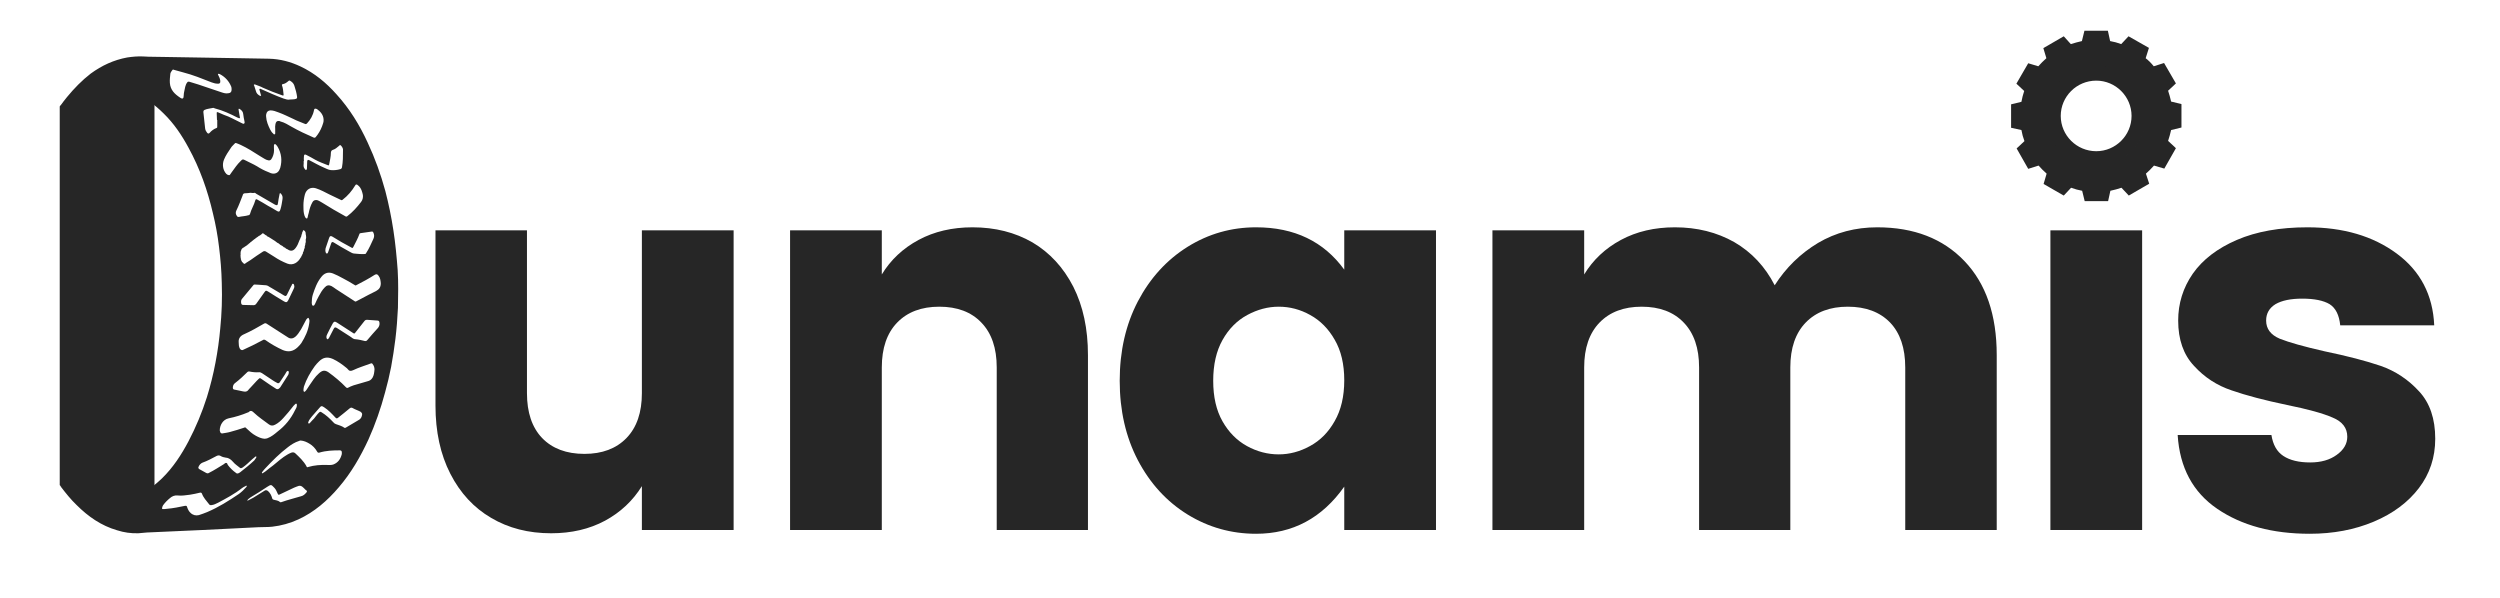
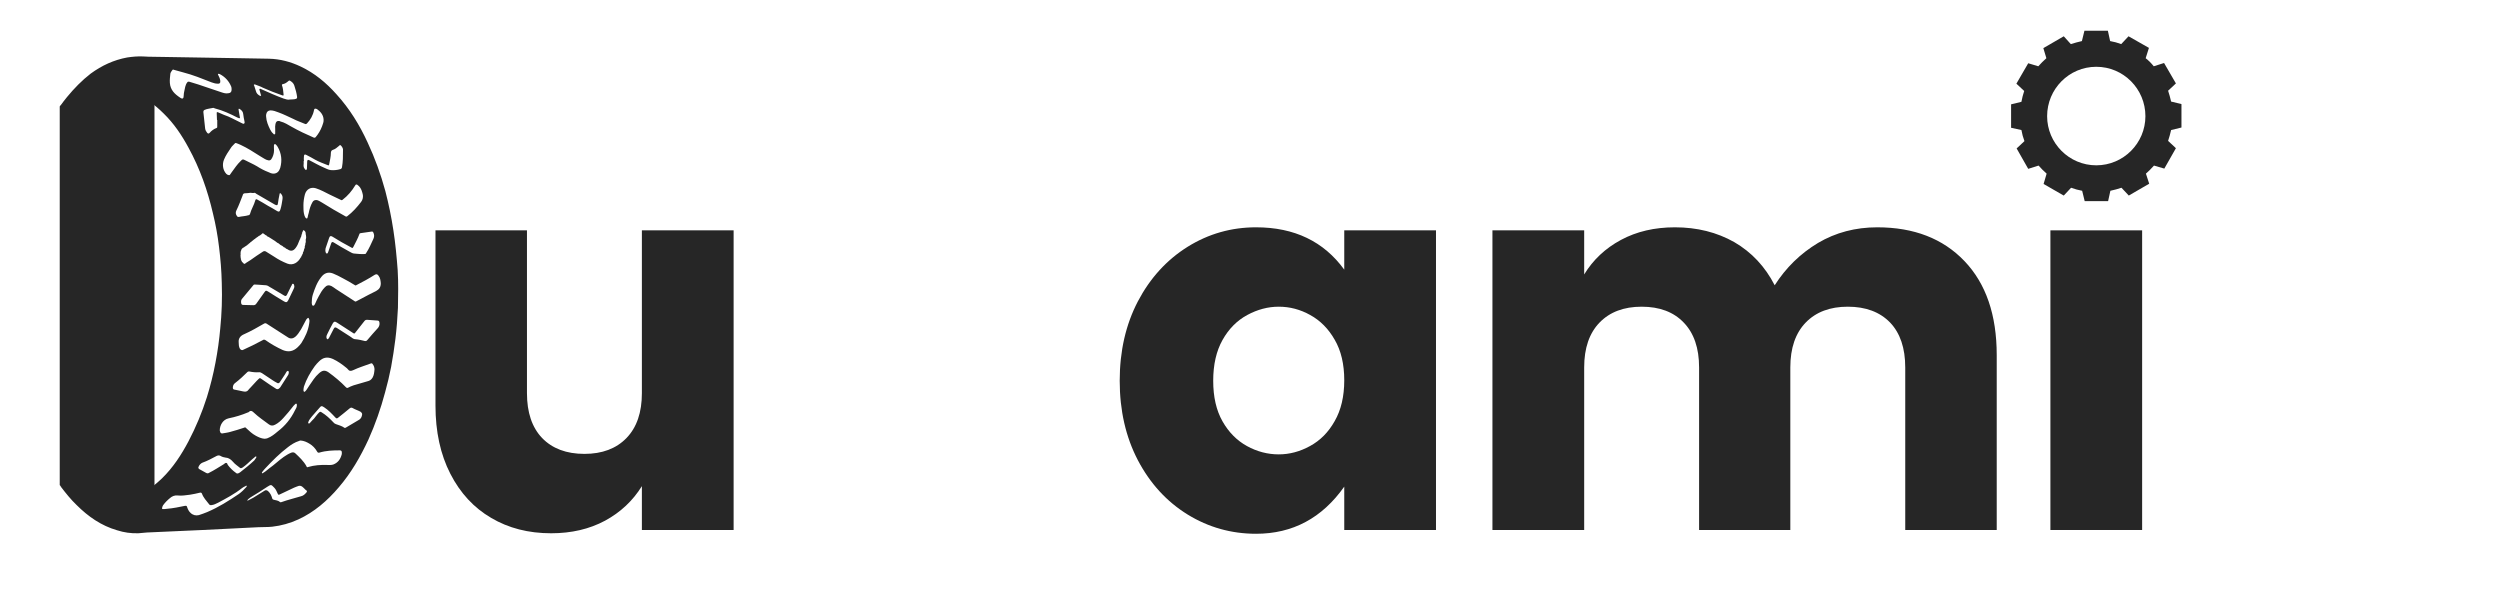
<svg xmlns="http://www.w3.org/2000/svg" width="280" height="67" viewBox="0 0 280 67" fill="none">
  <path d="M82.165 25.799V59.359H71.891V54.448C70.875 56.085 69.501 57.374 67.77 58.315C66.02 59.256 64.007 59.726 61.73 59.726C59.19 59.726 56.95 59.152 55.012 58.005C53.074 56.875 51.55 55.229 50.44 53.065C49.329 50.901 48.774 48.351 48.774 45.416V25.799H59.02V44.033C59.02 46.197 59.585 47.871 60.714 49.057C61.862 50.242 63.442 50.835 65.456 50.835C67.45 50.835 69.022 50.242 70.169 49.057C71.317 47.871 71.891 46.197 71.891 44.033V25.799H82.165Z" fill="#262626" />
-   <path d="M115.641 27.152C117.579 28.3 119.104 29.956 120.214 32.12C121.305 34.284 121.851 36.834 121.851 39.77V59.358H111.633V41.153C111.633 38.989 111.059 37.314 109.911 36.128C108.782 34.943 107.211 34.35 105.198 34.35C103.203 34.35 101.632 34.943 100.484 36.128C99.336 37.314 98.762 38.989 98.762 41.153V59.358H88.488V25.798H98.762V30.737C99.759 29.1 101.133 27.811 102.883 26.87C104.633 25.929 106.647 25.459 108.923 25.459C111.445 25.459 113.684 26.023 115.641 27.152Z" fill="#262626" />
  <path fill-rule="evenodd" clip-rule="evenodd" d="M150.557 30.201V25.798H160.831V59.358H150.557V54.503C148.073 58.022 144.78 59.782 140.678 59.782C137.911 59.782 135.362 59.066 133.028 57.636C130.676 56.188 128.813 54.155 127.44 51.54C126.085 48.943 125.407 45.979 125.407 42.648C125.407 39.318 126.085 36.354 127.44 33.757C128.813 31.142 130.676 29.1 133.028 27.632C135.362 26.183 137.911 25.459 140.678 25.459C144.968 25.459 148.261 27.04 150.557 30.201ZM139.69 35.282C138.542 35.903 137.62 36.834 136.923 38.076C136.227 39.318 135.879 40.842 135.879 42.648C135.879 44.455 136.227 45.97 136.923 47.193C137.62 48.416 138.532 49.338 139.661 49.959C140.79 50.58 141.976 50.89 143.218 50.89C144.422 50.89 145.589 50.58 146.718 49.959C147.866 49.338 148.788 48.407 149.484 47.165C150.199 45.923 150.557 44.398 150.557 42.592C150.557 40.786 150.199 39.271 149.484 38.048C148.788 36.825 147.875 35.903 146.746 35.282C145.636 34.661 144.46 34.35 143.218 34.35C142.014 34.35 140.837 34.661 139.69 35.282Z" fill="#262626" />
  <path d="M220.02 29.241C222.429 31.763 223.633 35.272 223.633 39.77V59.358H213.387V41.153C213.387 38.989 212.823 37.314 211.694 36.128C210.546 34.943 208.965 34.35 206.952 34.35C204.957 34.35 203.386 34.943 202.238 36.128C201.09 37.314 200.516 38.989 200.516 41.153V59.358H190.298V41.153C190.298 38.989 189.725 37.314 188.577 36.128C187.448 34.943 185.876 34.35 183.863 34.35C181.868 34.35 180.297 34.943 179.149 36.128C178.001 37.314 177.428 38.989 177.428 41.153V59.358H167.153V25.798H177.428V30.737C178.425 29.1 179.798 27.811 181.548 26.87C183.298 25.929 185.312 25.459 187.589 25.459C190.073 25.459 192.293 26.014 194.25 27.124C196.188 28.253 197.694 29.862 198.766 31.951C200.027 29.975 201.645 28.395 203.621 27.209C205.597 26.042 207.808 25.459 210.254 25.459C214.356 25.459 217.612 26.72 220.02 29.241Z" fill="#262626" />
  <path d="M239.919 59.359H229.645V25.799H239.919V59.359Z" fill="#262626" />
-   <path d="M268.428 28.395C271.081 30.352 272.483 33.033 272.633 36.439H262.105C261.992 35.291 261.597 34.501 260.919 34.068C260.223 33.654 259.198 33.447 257.843 33.447C256.563 33.447 255.566 33.654 254.851 34.068C254.155 34.501 253.807 35.112 253.807 35.903C253.807 36.825 254.315 37.502 255.331 37.935C256.366 38.349 258.04 38.819 260.355 39.346C262.895 39.873 264.993 40.419 266.649 40.983C268.305 41.566 269.735 42.517 270.94 43.834C272.144 45.132 272.746 46.901 272.746 49.14C272.746 51.229 272.135 53.073 270.911 54.673C269.688 56.272 268.004 57.523 265.859 58.427C263.714 59.33 261.324 59.782 258.69 59.782C254.512 59.782 251.059 58.85 248.331 56.987C245.602 55.124 244.125 52.368 243.899 48.717H254.399C254.569 49.808 255.011 50.589 255.726 51.06C256.46 51.549 257.467 51.794 258.746 51.794C259.95 51.794 260.938 51.511 261.71 50.947C262.5 50.382 262.895 49.705 262.895 48.915C262.895 47.936 262.35 47.221 261.258 46.77C260.186 46.299 258.483 45.829 256.149 45.358C253.628 44.831 251.558 44.286 249.94 43.721C248.303 43.175 246.901 42.263 245.734 40.983C244.548 39.722 243.956 38.029 243.956 35.903C243.956 33.983 244.501 32.233 245.593 30.652C246.703 29.072 248.35 27.811 250.532 26.87C252.715 25.929 255.35 25.459 258.436 25.459C262.444 25.459 265.774 26.438 268.428 28.395Z" fill="#262626" />
  <path fill-rule="evenodd" clip-rule="evenodd" d="M243.165 14.564C243.071 14.978 242.958 15.383 242.827 15.778L243.702 16.597L242.403 18.883L241.246 18.544C240.964 18.864 240.663 19.165 240.343 19.447L240.71 20.576L238.423 21.903L237.605 21.028C237.21 21.16 236.796 21.273 236.363 21.367L236.109 22.524H233.484L233.202 21.367C232.788 21.291 232.374 21.179 231.96 21.028L231.141 21.903L228.883 20.605L229.222 19.447C228.902 19.165 228.601 18.864 228.319 18.544L227.161 18.911L225.863 16.625L226.738 15.806C226.587 15.411 226.474 14.997 226.399 14.564L225.242 14.31V11.685L226.399 11.403C226.474 10.989 226.578 10.585 226.71 10.189L225.835 9.371L227.161 7.084L228.29 7.423C228.573 7.103 228.874 6.802 229.194 6.52L228.855 5.391L231.141 4.064L231.931 4.939C232.345 4.808 232.759 4.695 233.173 4.601L233.456 3.443H236.081L236.335 4.601C236.767 4.676 237.181 4.789 237.577 4.939L238.395 4.064L240.681 5.363L240.315 6.52C240.653 6.783 240.954 7.084 241.218 7.423L242.375 7.056L243.702 9.343L242.827 10.161C242.958 10.556 243.071 10.961 243.165 11.375L244.323 11.657V14.282L243.165 14.564ZM240.286 13.012C240.286 9.964 237.831 7.48 234.782 7.48C231.734 7.48 229.278 9.964 229.278 13.012C229.278 16.032 231.734 18.516 234.782 18.516C237.831 18.516 240.286 16.032 240.286 13.012Z" fill="#262626" />
-   <path fill-rule="evenodd" clip-rule="evenodd" d="M240.399 12.983C240.399 16.088 237.887 18.628 234.782 18.628C231.678 18.628 229.137 16.088 229.137 12.983C229.137 9.878 231.678 7.338 234.782 7.338C237.887 7.338 240.399 9.878 240.399 12.983ZM230.803 12.983C230.803 15.156 232.581 16.935 234.782 16.935C236.956 16.935 238.734 15.156 238.734 12.983C238.734 10.81 236.956 9.031 234.782 9.031C232.581 9.031 230.803 10.81 230.803 12.983Z" fill="#262626" />
  <path fill-rule="evenodd" clip-rule="evenodd" d="M6.774 54.362C6.868 54.437 6.953 54.494 7.028 54.532C7.903 55.152 8.806 55.689 9.851 55.999C11.121 56.366 12.419 56.451 13.746 56.14C15.468 55.717 16.879 54.785 18.149 53.572C19.391 52.358 20.323 50.919 21.113 49.423C21.941 47.842 22.628 46.195 23.173 44.483C23.569 43.203 23.889 41.914 24.133 40.616C24.378 39.337 24.556 38.057 24.669 36.777C24.839 35.103 24.895 33.419 24.839 31.725C24.811 30.342 24.698 28.987 24.528 27.632C24.378 26.372 24.152 25.13 23.851 23.907C23.258 21.338 22.383 18.854 21.113 16.54C20.351 15.128 19.476 13.83 18.347 12.729C17.359 11.741 16.258 10.923 14.988 10.386C13.896 9.916 12.758 9.728 11.573 9.822C10.105 9.935 8.806 10.499 7.593 11.318C7.339 11.487 7.113 11.685 6.887 11.854C6.831 11.882 6.802 11.939 6.718 11.911C6.962 11.553 7.226 11.205 7.508 10.866C8.298 9.906 9.173 9.003 10.161 8.241C11.403 7.338 12.73 6.717 14.254 6.435C14.847 6.35 15.411 6.294 16.032 6.322C16.794 6.378 17.556 6.35 18.319 6.378C21.16 6.435 24.011 6.482 26.871 6.519C27.972 6.548 29.044 6.548 30.117 6.576C31.359 6.604 32.544 6.915 33.673 7.451C35.226 8.185 36.524 9.257 37.681 10.556C39.149 12.165 40.278 13.999 41.181 15.975C42 17.725 42.649 19.532 43.157 21.394C43.534 22.843 43.835 24.311 44.06 25.798C44.286 27.265 44.428 28.761 44.54 30.257C44.625 31.669 44.597 33.08 44.569 34.491C44.512 35.648 44.427 36.806 44.286 37.963C44.155 39.017 43.995 40.061 43.806 41.096C43.618 42.056 43.392 43.006 43.129 43.947C42.649 45.753 42.028 47.532 41.266 49.225C40.363 51.173 39.319 52.979 37.935 54.588C36.665 56.084 35.198 57.354 33.419 58.173C32.478 58.605 31.5 58.878 30.484 58.991C29.976 59.048 29.439 59.019 28.931 59.048C26.862 59.16 24.792 59.264 22.722 59.358C20.633 59.452 18.544 59.546 16.456 59.64C16.145 59.669 15.806 59.697 15.496 59.725C14.678 59.753 13.887 59.64 13.097 59.386C11.347 58.878 9.879 57.862 8.581 56.564C7.931 55.943 7.367 55.237 6.831 54.532C6.802 54.475 6.774 54.447 6.774 54.362ZM29.27 26.249V26.277C29.233 26.259 29.204 26.277 29.186 26.334H29.157C29.12 26.334 29.101 26.353 29.101 26.39H29.073C28.997 26.409 28.941 26.447 28.903 26.503L28.875 26.532C28.837 26.513 28.809 26.532 28.79 26.588C28.706 26.616 28.649 26.644 28.593 26.729C28.574 26.71 28.564 26.72 28.564 26.757C28.508 26.757 28.471 26.785 28.452 26.842C28.395 26.842 28.367 26.861 28.367 26.898C28.311 26.898 28.282 26.927 28.282 26.983C28.226 26.983 28.198 27.002 28.198 27.04C28.169 27.04 28.141 27.068 28.113 27.096C28.085 27.096 28.028 27.124 28.028 27.181C28.009 27.181 28 27.19 28 27.209C27.962 27.209 27.934 27.228 27.915 27.265C27.878 27.265 27.849 27.294 27.831 27.35C27.774 27.35 27.718 27.407 27.689 27.463C27.633 27.463 27.605 27.482 27.605 27.519H27.577V27.548C27.52 27.548 27.473 27.576 27.436 27.632C27.379 27.632 27.351 27.651 27.351 27.689C27.125 27.773 27.012 27.915 26.984 28.14C26.946 28.159 26.937 28.187 26.956 28.225C26.937 28.263 26.937 28.3 26.956 28.338C26.918 28.376 26.918 28.404 26.956 28.423C26.927 28.564 26.927 28.705 26.956 28.846C26.956 28.874 26.927 28.902 26.984 28.931C26.965 28.968 26.965 28.997 26.984 29.015C26.965 29.053 26.974 29.081 27.012 29.1C27.012 29.175 27.04 29.241 27.097 29.298C27.097 29.335 27.116 29.363 27.153 29.382H27.181C27.294 29.58 27.436 29.608 27.52 29.467C27.689 29.354 27.859 29.241 28.056 29.128C28.508 28.818 28.96 28.479 29.468 28.169C29.581 28.112 29.665 28.112 29.778 28.169C30.089 28.366 30.371 28.535 30.681 28.733C31.152 29.053 31.651 29.316 32.178 29.523C32.827 29.777 33.391 29.382 33.673 28.846C33.73 28.827 33.749 28.79 33.73 28.733C33.749 28.733 33.758 28.724 33.758 28.705C33.796 28.686 33.805 28.658 33.786 28.62C33.843 28.601 33.862 28.564 33.843 28.507C33.88 28.488 33.899 28.46 33.899 28.423C33.937 28.385 33.946 28.338 33.927 28.282C34.012 28.169 34.04 28.027 34.069 27.886C34.097 27.858 34.125 27.802 34.125 27.717C34.153 27.717 34.153 27.66 34.125 27.632C34.181 27.491 34.21 27.35 34.21 27.209C34.247 27.171 34.257 27.143 34.238 27.124C34.257 27.049 34.257 26.983 34.238 26.927C34.257 26.908 34.257 26.88 34.238 26.842C34.294 26.691 34.304 26.541 34.266 26.39C34.285 26.353 34.276 26.306 34.238 26.249C34.238 26.08 34.238 25.91 34.04 25.798C33.928 25.741 33.928 25.854 33.899 25.939C33.88 25.957 33.871 25.976 33.871 25.995C33.833 26.033 33.824 26.08 33.843 26.136C33.805 26.155 33.796 26.183 33.815 26.221C33.758 26.277 33.739 26.343 33.758 26.419C33.721 26.456 33.711 26.494 33.73 26.532C33.692 26.55 33.673 26.578 33.673 26.616C33.636 26.673 33.617 26.729 33.617 26.785C33.56 26.814 33.56 26.898 33.532 26.927C33.419 27.237 33.306 27.519 33.109 27.773C32.855 28.112 32.573 28.169 32.234 27.943C32.177 27.915 32.121 27.858 32.065 27.858H32.036C31.999 27.783 31.942 27.736 31.867 27.717C31.848 27.698 31.82 27.689 31.782 27.689C31.698 27.576 31.556 27.491 31.415 27.435C31.284 27.303 31.142 27.209 30.992 27.152C30.992 27.115 30.973 27.096 30.936 27.096C30.851 27.011 30.738 26.955 30.653 26.898C30.399 26.757 30.173 26.56 29.891 26.447C29.891 26.39 29.863 26.362 29.835 26.39C29.816 26.334 29.788 26.315 29.75 26.334H29.722C29.694 26.249 29.637 26.249 29.581 26.221C29.496 26.165 29.439 26.023 29.355 26.193C29.317 26.193 29.289 26.212 29.27 26.249ZM26.73 38.302C26.73 38.612 26.758 38.81 26.843 39.007C26.927 39.177 27.069 39.233 27.181 39.205C27.944 38.866 28.677 38.499 29.411 38.104C29.524 38.019 29.609 38.019 29.75 38.104C30.343 38.527 30.992 38.894 31.669 39.205C32.29 39.459 32.827 39.374 33.335 38.894C33.476 38.753 33.645 38.584 33.758 38.414C34.181 37.737 34.52 37.032 34.633 36.213C34.661 36.044 34.69 35.874 34.605 35.705C34.567 35.573 34.501 35.564 34.407 35.677C34.323 35.733 34.266 35.846 34.21 35.959C34.069 36.241 33.899 36.552 33.73 36.862C33.532 37.173 33.335 37.511 33.053 37.737C32.798 37.935 32.516 37.963 32.262 37.794C31.472 37.285 30.681 36.777 29.891 36.269C29.778 36.185 29.694 36.185 29.581 36.241C28.847 36.664 28.113 37.088 27.351 37.427C26.927 37.596 26.702 37.907 26.73 38.302ZM29.609 49.14C29.75 49.14 29.863 49.112 29.948 49.084C30.399 48.914 30.738 48.632 31.105 48.322C31.923 47.701 32.573 46.91 33.024 45.979C33.137 45.782 33.25 45.612 33.25 45.386C33.25 45.33 33.25 45.245 33.194 45.217C33.137 45.189 33.081 45.245 33.053 45.273C32.996 45.33 32.94 45.386 32.883 45.443C32.526 45.913 32.14 46.374 31.726 46.826C31.472 47.108 31.161 47.39 30.823 47.56C30.569 47.701 30.343 47.701 30.117 47.532C29.552 47.108 28.96 46.713 28.452 46.233C28.254 46.035 28.085 45.923 27.859 46.148C27.831 46.177 27.831 46.177 27.802 46.177C27.087 46.478 26.354 46.703 25.601 46.854C24.952 46.995 24.613 47.644 24.613 48.209C24.632 48.303 24.66 48.388 24.698 48.463C24.754 48.519 24.811 48.548 24.867 48.548C25.177 48.491 25.488 48.463 25.77 48.378C26.306 48.237 26.843 48.068 27.351 47.898C27.436 47.842 27.52 47.87 27.577 47.955C27.915 48.265 28.226 48.576 28.649 48.802C28.96 48.971 29.27 49.112 29.609 49.14ZM33.984 22.975C33.984 23.342 33.984 23.624 34.04 23.907C34.069 24.076 34.125 24.217 34.181 24.33C34.238 24.386 34.266 24.471 34.351 24.471C34.435 24.471 34.435 24.386 34.464 24.302C34.492 24.16 34.52 24.019 34.577 23.85C34.661 23.427 34.774 23.032 35 22.636C35.113 22.439 35.282 22.382 35.508 22.41C35.706 22.467 35.875 22.58 36.073 22.693C36.919 23.229 37.794 23.737 38.669 24.217C38.754 24.273 38.81 24.273 38.895 24.217C39.488 23.765 39.996 23.201 40.448 22.608C40.617 22.382 40.673 22.128 40.645 21.846C40.617 21.677 40.56 21.507 40.504 21.338C40.419 21.112 40.278 20.886 40.081 20.745C39.968 20.632 39.855 20.632 39.798 20.745C39.403 21.394 38.952 21.931 38.359 22.382C38.302 22.41 38.274 22.439 38.218 22.41C37.785 22.203 37.352 21.997 36.919 21.79C36.411 21.535 35.903 21.253 35.367 21.084C34.803 20.915 34.323 21.197 34.153 21.761C34.04 22.185 33.984 22.608 33.984 22.975ZM30.681 16.596C30.719 16.953 30.663 17.292 30.512 17.612C30.343 17.979 30.202 18.035 29.835 17.894C29.581 17.782 29.355 17.612 29.101 17.471C28.395 17.019 27.689 16.568 26.956 16.229C26.786 16.144 26.617 16.088 26.476 16.032C26.419 16.003 26.363 16.003 26.306 16.06C26.165 16.229 25.968 16.37 25.855 16.568C25.573 16.991 25.29 17.386 25.093 17.866C24.867 18.402 24.952 19.052 25.347 19.475C25.422 19.55 25.516 19.597 25.629 19.616C25.686 19.616 25.714 19.616 25.742 19.588C25.798 19.494 25.864 19.4 25.939 19.306C26.278 18.854 26.561 18.402 26.956 18.035C27.181 17.81 27.181 17.81 27.464 17.951C27.887 18.177 28.367 18.374 28.79 18.628C29.186 18.882 29.609 19.108 30.061 19.277C30.23 19.362 30.427 19.447 30.625 19.447C31.048 19.447 31.274 19.165 31.387 18.798C31.613 17.979 31.528 17.189 31.105 16.455C31.048 16.37 30.992 16.285 30.936 16.229C30.879 16.173 30.823 16.116 30.766 16.144C30.681 16.173 30.681 16.257 30.681 16.314C30.681 16.408 30.681 16.502 30.681 16.596ZM42.649 31.725C42.621 31.415 42.593 31.132 42.395 30.878C42.254 30.681 42.141 30.681 41.944 30.794C41.294 31.217 40.589 31.584 39.883 31.951C39.827 31.979 39.798 31.979 39.77 31.951C39.319 31.669 38.858 31.405 38.387 31.16C38.02 30.963 37.653 30.765 37.286 30.624C36.694 30.398 36.27 30.652 35.988 31.019C35.508 31.612 35.254 32.318 35.028 33.023C34.944 33.306 34.915 33.616 34.915 33.927C34.944 34.039 34.915 34.209 35.056 34.237C35.198 34.265 35.254 34.096 35.31 33.983C35.423 33.729 35.536 33.475 35.678 33.221C35.875 32.854 36.073 32.487 36.383 32.177C36.581 31.951 36.835 31.894 37.117 32.035C37.286 32.12 37.456 32.261 37.625 32.374C38.321 32.826 39.017 33.277 39.714 33.729C39.77 33.785 39.827 33.785 39.883 33.757C40.071 33.663 40.25 33.569 40.419 33.475C40.984 33.164 41.548 32.882 42.113 32.6C42.48 32.402 42.649 32.148 42.649 31.725ZM33.673 49.338C33.617 49.338 33.551 49.357 33.476 49.394C33.024 49.535 32.629 49.789 32.262 50.072C31.331 50.777 30.512 51.596 29.722 52.443C29.609 52.556 29.496 52.697 29.411 52.81C29.355 52.866 29.298 52.951 29.355 53.007C29.383 53.035 29.439 52.979 29.496 52.951C29.75 52.81 29.948 52.612 30.173 52.443C30.738 52.048 31.218 51.568 31.782 51.173C32.036 51.003 32.29 50.834 32.573 50.721C32.742 50.636 32.94 50.636 33.081 50.777C33.532 51.201 34.012 51.652 34.323 52.217C34.351 52.33 34.407 52.358 34.52 52.302C35.198 52.104 35.931 52.048 36.637 52.076C36.863 52.076 37.117 52.104 37.343 52.019C37.851 51.822 38.133 51.427 38.274 50.89C38.293 50.796 38.293 50.693 38.274 50.58C38.246 50.495 38.19 50.439 38.048 50.439C37.286 50.439 36.524 50.467 35.762 50.693C35.649 50.721 35.593 50.693 35.536 50.608C35.31 50.213 35.028 49.902 34.633 49.677C34.351 49.507 34.04 49.366 33.673 49.338ZM19.871 55.491C19.561 55.463 19.278 55.576 19.052 55.773C18.742 56.027 18.488 56.282 18.262 56.592C18.206 56.677 18.177 56.789 18.149 56.902C18.149 56.959 18.149 57.015 18.234 57.015C18.375 57.015 18.544 57.015 18.686 56.987C19.391 56.931 20.069 56.789 20.746 56.648C20.859 56.648 20.915 56.648 20.944 56.761C21.028 57.015 21.141 57.269 21.339 57.439C21.593 57.693 21.931 57.777 22.27 57.693C22.581 57.608 22.891 57.467 23.202 57.354C24.472 56.818 25.629 56.084 26.758 55.322C27.069 55.096 27.323 54.842 27.577 54.56C27.605 54.503 27.661 54.475 27.633 54.419C27.577 54.362 27.52 54.419 27.492 54.447C27.351 54.503 27.21 54.588 27.097 54.673C26.278 55.322 25.319 55.83 24.415 56.31C24.189 56.423 23.964 56.535 23.738 56.564C23.597 56.592 23.484 56.592 23.399 56.451C23.117 56.084 22.778 55.745 22.609 55.265C22.552 55.181 22.496 55.152 22.383 55.181C22.016 55.265 21.677 55.35 21.282 55.407C20.831 55.463 20.351 55.548 19.871 55.491ZM30.823 14.479C30.804 14.272 30.813 14.075 30.851 13.886C30.907 13.632 31.02 13.519 31.274 13.548C31.312 13.566 31.359 13.585 31.415 13.604C31.867 13.717 32.262 13.971 32.657 14.197C33.448 14.648 34.294 15.044 35.141 15.411C35.198 15.439 35.254 15.439 35.339 15.382C35.659 15.006 35.903 14.592 36.073 14.14C36.157 13.886 36.27 13.661 36.242 13.378C36.214 12.87 35.903 12.503 35.508 12.221C35.489 12.202 35.461 12.193 35.423 12.193C35.282 12.136 35.198 12.165 35.169 12.334C35.056 12.927 34.774 13.406 34.379 13.83C34.323 13.886 34.266 13.915 34.181 13.886C33.73 13.689 33.278 13.548 32.855 13.322C32.29 13.068 31.754 12.786 31.189 12.588C30.907 12.475 30.597 12.362 30.286 12.362C30.042 12.381 29.891 12.503 29.835 12.729C29.797 12.823 29.788 12.936 29.806 13.068C29.835 13.576 30.032 14.056 30.258 14.507C30.343 14.677 30.456 14.846 30.597 14.959C30.625 15.015 30.681 15.072 30.766 15.044C30.851 14.987 30.823 14.902 30.823 14.846C30.823 14.733 30.823 14.611 30.823 14.479ZM20.577 10.669C20.577 10.527 20.605 10.386 20.633 10.245C20.718 9.878 20.746 9.511 20.972 9.229C21.028 9.144 21.085 9.144 21.169 9.144C21.508 9.257 21.847 9.342 22.186 9.455C23.061 9.737 23.907 10.048 24.782 10.33C25.036 10.415 25.29 10.499 25.573 10.443C25.817 10.424 25.939 10.292 25.939 10.048C25.939 9.963 25.939 9.85 25.911 9.737C25.657 9.088 25.206 8.608 24.613 8.298C24.556 8.269 24.472 8.241 24.415 8.298C24.387 8.354 24.444 8.411 24.472 8.467C24.556 8.636 24.641 8.806 24.669 9.031C24.707 9.295 24.594 9.408 24.331 9.37C24.105 9.37 23.907 9.286 23.71 9.229C22.637 8.806 21.593 8.382 20.492 8.1C20.153 8.015 19.814 7.902 19.476 7.818C19.419 7.79 19.363 7.761 19.306 7.846C19.222 7.959 19.109 8.1 19.081 8.241C19.052 8.58 18.996 8.919 19.024 9.286C19.081 10.076 19.561 10.527 20.153 10.923C20.464 11.148 20.577 11.036 20.577 10.669ZM29.016 31.894C28.847 31.894 28.677 31.885 28.508 31.866C28.452 31.866 28.395 31.894 28.367 31.951C27.953 32.44 27.539 32.939 27.125 33.447C26.984 33.588 26.984 33.785 27.012 33.955C27.04 34.096 27.097 34.152 27.238 34.152C27.633 34.152 28.019 34.162 28.395 34.181C28.536 34.181 28.621 34.124 28.706 34.011C29.007 33.578 29.308 33.155 29.609 32.741C29.778 32.515 29.778 32.515 30.032 32.657C30.616 33.033 31.208 33.4 31.811 33.757C32.065 33.898 32.149 33.87 32.29 33.616C32.497 33.202 32.695 32.788 32.883 32.374C32.94 32.28 32.968 32.177 32.968 32.064C32.94 31.951 32.94 31.81 32.827 31.782C32.714 31.753 32.685 31.894 32.657 31.979C32.639 32.017 32.62 32.045 32.601 32.064C32.45 32.384 32.3 32.694 32.149 32.995C32.065 33.164 31.98 33.193 31.839 33.108C31.359 32.826 30.851 32.515 30.371 32.233C30.173 32.148 30.032 31.979 29.806 31.951C29.552 31.923 29.27 31.923 29.016 31.894ZM36.44 28.027C36.44 28.122 36.458 28.216 36.496 28.31C36.524 28.366 36.552 28.394 36.609 28.394C36.694 28.394 36.694 28.338 36.722 28.31C36.741 28.253 36.759 28.206 36.778 28.169C36.872 27.867 36.976 27.566 37.089 27.265C37.145 27.096 37.23 27.068 37.371 27.152C37.935 27.491 38.472 27.83 39.065 28.14C39.262 28.225 39.403 28.366 39.629 28.394C40.024 28.423 40.419 28.479 40.815 28.451C40.928 28.451 40.984 28.423 41.012 28.338C41.351 27.83 41.577 27.265 41.831 26.729C41.944 26.475 41.915 26.249 41.803 26.023C41.746 25.939 41.69 25.91 41.605 25.939C41.21 25.995 40.815 26.052 40.419 26.108C40.335 26.108 40.278 26.136 40.25 26.221C40.081 26.701 39.827 27.152 39.601 27.604C39.488 27.83 39.488 27.802 39.29 27.689C38.585 27.322 37.907 26.927 37.23 26.503C37.032 26.39 36.948 26.419 36.863 26.644C36.731 27.021 36.599 27.407 36.468 27.802C36.449 27.877 36.44 27.952 36.44 28.027ZM32.347 41.717C32.347 41.66 32.347 41.576 32.262 41.548C32.206 41.519 32.149 41.576 32.093 41.632C31.98 41.83 31.867 42.027 31.726 42.225C31.594 42.432 31.462 42.63 31.331 42.818C31.246 42.931 31.133 42.959 31.02 42.874C30.851 42.789 30.71 42.705 30.54 42.592C30.145 42.328 29.75 42.065 29.355 41.802C29.27 41.745 29.157 41.689 29.044 41.689C28.677 41.717 28.311 41.689 27.915 41.604C27.831 41.604 27.774 41.604 27.718 41.66C27.294 42.084 26.843 42.507 26.363 42.874C26.194 42.987 26.099 43.147 26.081 43.354C26.052 43.523 26.137 43.636 26.25 43.636C26.589 43.721 26.899 43.749 27.21 43.834C27.464 43.89 27.661 43.89 27.831 43.664C27.859 43.58 27.972 43.523 28.028 43.439C28.367 43.1 28.649 42.733 28.988 42.423C29.073 42.338 29.129 42.338 29.214 42.394C29.355 42.507 29.524 42.592 29.665 42.705C30.061 42.987 30.484 43.269 30.936 43.552C31.048 43.608 31.161 43.608 31.274 43.495C31.312 43.458 31.349 43.42 31.387 43.382C31.669 42.95 31.952 42.507 32.234 42.056C32.309 41.962 32.347 41.849 32.347 41.717ZM42.508 36.269C42.508 36.015 42.452 35.902 42.282 35.902C41.915 35.874 41.52 35.846 41.125 35.818C40.984 35.818 40.899 35.846 40.815 35.959C40.476 36.41 40.109 36.834 39.77 37.285C39.714 37.37 39.657 37.37 39.573 37.314C38.971 36.919 38.359 36.523 37.738 36.128C37.512 35.987 37.399 35.987 37.258 36.241C37.032 36.636 36.835 37.06 36.637 37.455C36.581 37.568 36.553 37.652 36.553 37.765C36.581 37.85 36.581 37.963 36.665 37.991C36.75 38.019 36.806 37.907 36.835 37.85C36.872 37.812 36.901 37.765 36.919 37.709C37.07 37.427 37.221 37.135 37.371 36.834C37.484 36.636 37.54 36.636 37.71 36.721C38.218 37.032 38.698 37.37 39.206 37.681C39.403 37.794 39.544 37.991 39.798 37.991C40.165 38.019 40.504 38.104 40.843 38.189C40.984 38.217 41.04 38.189 41.125 38.104C41.52 37.634 41.925 37.173 42.339 36.721C42.452 36.58 42.508 36.41 42.508 36.269ZM26.589 53.035C26.673 53.035 26.786 52.979 26.899 52.894C27.436 52.471 27.972 52.048 28.48 51.568C28.555 51.474 28.621 51.38 28.677 51.285C28.706 51.229 28.734 51.173 28.706 51.144C28.649 51.088 28.593 51.144 28.564 51.173C28.452 51.267 28.339 51.361 28.226 51.455C27.887 51.765 27.548 52.104 27.181 52.358C27.097 52.414 26.984 52.471 26.899 52.414C26.645 52.189 26.335 52.019 26.109 51.737C25.883 51.483 25.657 51.285 25.29 51.257C25.093 51.229 24.867 51.173 24.698 51.06C24.528 50.975 24.415 51.003 24.274 51.06C23.738 51.342 23.23 51.624 22.665 51.822C22.468 51.907 22.327 52.076 22.242 52.273C22.186 52.386 22.214 52.443 22.298 52.527C22.552 52.669 22.806 52.81 23.061 52.951C23.202 53.035 23.314 53.035 23.427 52.951C23.992 52.669 24.5 52.33 25.064 51.991C25.149 51.935 25.234 51.822 25.347 51.85C25.46 51.85 25.46 51.991 25.516 52.076C25.77 52.414 26.081 52.725 26.448 52.979C26.476 53.007 26.504 53.035 26.589 53.035ZM24.331 13.435C24.331 13.435 24.321 13.435 24.302 13.435C24.302 13.209 24.293 12.974 24.274 12.729C24.274 12.531 24.274 12.531 24.444 12.588C24.669 12.673 24.867 12.786 25.093 12.87C25.403 12.983 25.714 13.096 26.024 13.265C26.382 13.435 26.739 13.614 27.097 13.802C27.181 13.83 27.266 13.915 27.351 13.83C27.436 13.773 27.379 13.661 27.379 13.576C27.323 13.294 27.266 13.04 27.238 12.757C27.21 12.503 27.069 12.362 26.871 12.221C26.843 12.193 26.786 12.165 26.73 12.193C26.702 12.221 26.73 12.277 26.73 12.334C26.767 12.56 26.805 12.786 26.843 13.011C26.871 13.096 26.899 13.181 26.843 13.237C26.786 13.265 26.702 13.209 26.645 13.181C26.626 13.181 26.617 13.181 26.617 13.181C25.798 12.757 24.952 12.362 24.048 12.136C23.992 12.108 23.936 12.08 23.879 12.08C23.54 12.165 23.23 12.165 22.919 12.306C22.806 12.362 22.778 12.419 22.778 12.56C22.854 13.162 22.919 13.773 22.976 14.394C23.004 14.592 23.089 14.733 23.202 14.874C23.296 14.987 23.39 14.987 23.484 14.874C23.681 14.648 23.936 14.451 24.246 14.338C24.331 14.31 24.331 14.253 24.331 14.169C24.331 13.924 24.331 13.679 24.331 13.435ZM40.56 46.402C40.56 46.261 40.476 46.205 40.391 46.12C40.081 45.951 39.77 45.866 39.488 45.697C39.375 45.64 39.29 45.64 39.178 45.725C38.754 46.092 38.303 46.431 37.851 46.798C37.738 46.882 37.681 46.882 37.569 46.769C37.173 46.346 36.778 45.923 36.298 45.612C36.044 45.443 35.96 45.443 35.762 45.697C35.499 45.998 35.226 46.308 34.944 46.628C34.803 46.826 34.633 46.995 34.548 47.221C34.52 47.277 34.492 47.362 34.548 47.419C34.633 47.475 34.69 47.39 34.718 47.362C34.887 47.193 35 47.023 35.169 46.882C35.367 46.657 35.536 46.374 35.762 46.177C35.847 46.12 35.903 46.092 36.016 46.177C36.524 46.487 36.948 46.882 37.343 47.306C37.418 47.4 37.512 47.466 37.625 47.503C37.935 47.616 38.274 47.701 38.556 47.898C38.613 47.955 38.669 47.927 38.726 47.898C39.234 47.597 39.742 47.296 40.25 46.995C40.448 46.854 40.532 46.657 40.56 46.402ZM27.689 56.056C27.746 56.084 27.774 56.056 27.831 56.027C28 55.933 28.179 55.839 28.367 55.745C28.781 55.482 29.204 55.218 29.637 54.955C29.75 54.87 29.863 54.898 30.004 54.983C30.258 55.209 30.399 55.491 30.484 55.802C30.512 55.914 30.569 55.943 30.653 55.971C30.907 56.027 31.161 56.056 31.359 56.225C31.415 56.282 31.5 56.253 31.556 56.225C32.262 55.971 32.996 55.802 33.73 55.576C33.984 55.519 34.153 55.35 34.323 55.152C34.379 55.096 34.407 55.011 34.323 54.927C34.21 54.87 34.125 54.757 34.04 54.673C33.758 54.39 33.589 54.334 33.222 54.503C33.128 54.541 33.034 54.578 32.94 54.616C32.413 54.861 31.876 55.115 31.331 55.378C31.218 55.435 31.161 55.435 31.105 55.294C30.992 55.068 30.907 54.814 30.738 54.644C30.371 54.277 30.399 54.221 29.919 54.532C29.327 54.927 28.706 55.322 28.085 55.689C27.944 55.802 27.774 55.886 27.689 56.056ZM34.04 18.035C34.022 18.035 34.012 18.035 34.012 18.035C34.012 18.148 34.012 18.252 34.012 18.346C33.984 18.544 33.984 18.741 34.125 18.91C34.153 18.967 34.21 19.052 34.294 19.023C34.379 18.995 34.379 18.91 34.379 18.826C34.398 18.581 34.407 18.327 34.407 18.064C34.435 17.894 34.492 17.866 34.661 17.951C35.169 18.205 35.678 18.515 36.214 18.741C36.496 18.854 36.75 19.023 37.06 19.052C37.399 19.08 37.766 19.052 38.133 18.939C38.218 18.91 38.274 18.854 38.302 18.741C38.415 18.12 38.415 17.499 38.415 16.85C38.444 16.681 38.359 16.511 38.246 16.37C38.133 16.229 38.077 16.201 37.964 16.342C37.738 16.54 37.54 16.709 37.258 16.794C37.117 16.85 37.089 16.935 37.06 17.076C37.06 17.527 36.948 17.979 36.863 18.431C36.835 18.487 36.835 18.544 36.75 18.515C36.27 18.318 35.762 18.148 35.31 17.894C34.991 17.706 34.661 17.527 34.323 17.358C34.134 17.245 34.04 17.302 34.04 17.527C34.022 17.697 34.022 17.866 34.04 18.035ZM32.46 11.148C32.742 11.12 32.968 11.148 33.165 11.064C33.278 11.007 33.278 10.979 33.278 10.866C33.222 10.443 33.109 10.019 32.968 9.596C32.883 9.342 32.742 9.201 32.516 9.06C32.431 9.003 32.375 9.003 32.29 9.088C32.093 9.257 31.895 9.398 31.641 9.427C31.585 9.455 31.556 9.511 31.585 9.568C31.698 9.878 31.726 10.217 31.754 10.527C31.782 10.725 31.754 10.725 31.585 10.669C30.87 10.424 30.155 10.142 29.439 9.822C29.186 9.681 28.903 9.596 28.621 9.483C28.564 9.455 28.508 9.427 28.452 9.483C28.395 9.511 28.452 9.568 28.48 9.624C28.555 9.831 28.621 10.038 28.677 10.245C28.734 10.471 28.903 10.612 29.101 10.725C29.129 10.753 29.186 10.753 29.214 10.725C29.27 10.697 29.242 10.64 29.214 10.612C29.176 10.443 29.129 10.273 29.073 10.104C29.073 10.048 29.016 9.991 29.073 9.963C29.129 9.906 29.186 9.963 29.214 9.963C29.233 9.982 29.251 9.991 29.27 9.991C30.089 10.358 30.907 10.725 31.754 11.036C32.008 11.12 32.262 11.205 32.46 11.148ZM41.944 41.378C41.944 41.181 41.887 40.955 41.718 40.757C41.69 40.701 41.633 40.673 41.548 40.701C40.871 40.955 40.194 41.152 39.544 41.463C39.29 41.576 39.121 41.576 38.952 41.35C38.923 41.294 38.867 41.265 38.81 41.209C38.331 40.814 37.823 40.447 37.258 40.193C36.665 39.939 36.185 40.023 35.734 40.475C35.565 40.644 35.395 40.814 35.254 41.011C34.746 41.717 34.323 42.451 34.04 43.298C34.012 43.439 33.984 43.58 33.984 43.721C34.012 43.806 34.012 43.862 34.069 43.89C34.125 43.89 34.153 43.834 34.21 43.806C34.379 43.636 34.492 43.382 34.661 43.157C34.972 42.705 35.282 42.197 35.706 41.83C36.073 41.491 36.355 41.407 36.778 41.689C37.484 42.197 38.161 42.761 38.754 43.382C38.81 43.439 38.867 43.467 38.952 43.439C39.149 43.326 39.375 43.241 39.601 43.157C40.109 43.006 40.626 42.855 41.153 42.705C41.407 42.648 41.577 42.535 41.718 42.31C41.887 42.027 41.915 41.717 41.944 41.378ZM28.056 21.592C27.831 21.62 27.633 21.648 27.407 21.648C27.266 21.677 27.21 21.733 27.181 21.874C26.956 22.439 26.758 23.003 26.476 23.568C26.363 23.794 26.391 23.991 26.532 24.189C26.57 24.264 26.636 24.302 26.73 24.302C27.097 24.217 27.464 24.217 27.831 24.104C27.915 24.104 27.972 24.048 28 23.963C28.141 23.427 28.452 22.975 28.593 22.439C28.63 22.307 28.706 22.279 28.819 22.354C29.233 22.58 29.637 22.815 30.032 23.06C30.343 23.229 30.653 23.398 30.964 23.596C31.218 23.765 31.331 23.737 31.415 23.427C31.528 23.06 31.585 22.665 31.641 22.298C31.669 22.072 31.641 21.902 31.5 21.733C31.472 21.705 31.444 21.62 31.387 21.648C31.302 21.648 31.302 21.733 31.302 21.79C31.218 22.1 31.189 22.439 31.133 22.749C31.105 23.003 31.02 23.032 30.794 22.919C30.098 22.505 29.402 22.1 28.706 21.705C28.649 21.648 28.564 21.592 28.508 21.592C28.339 21.648 28.198 21.592 28.056 21.592Z" fill="#262626" />
  <path d="M17.302 55.125L14.31 57.185L8.75 56.254L6.69 54.334V11.911L8.948 10.048L14.085 9.201L17.302 11.431V55.125Z" fill="#262626" />
</svg>